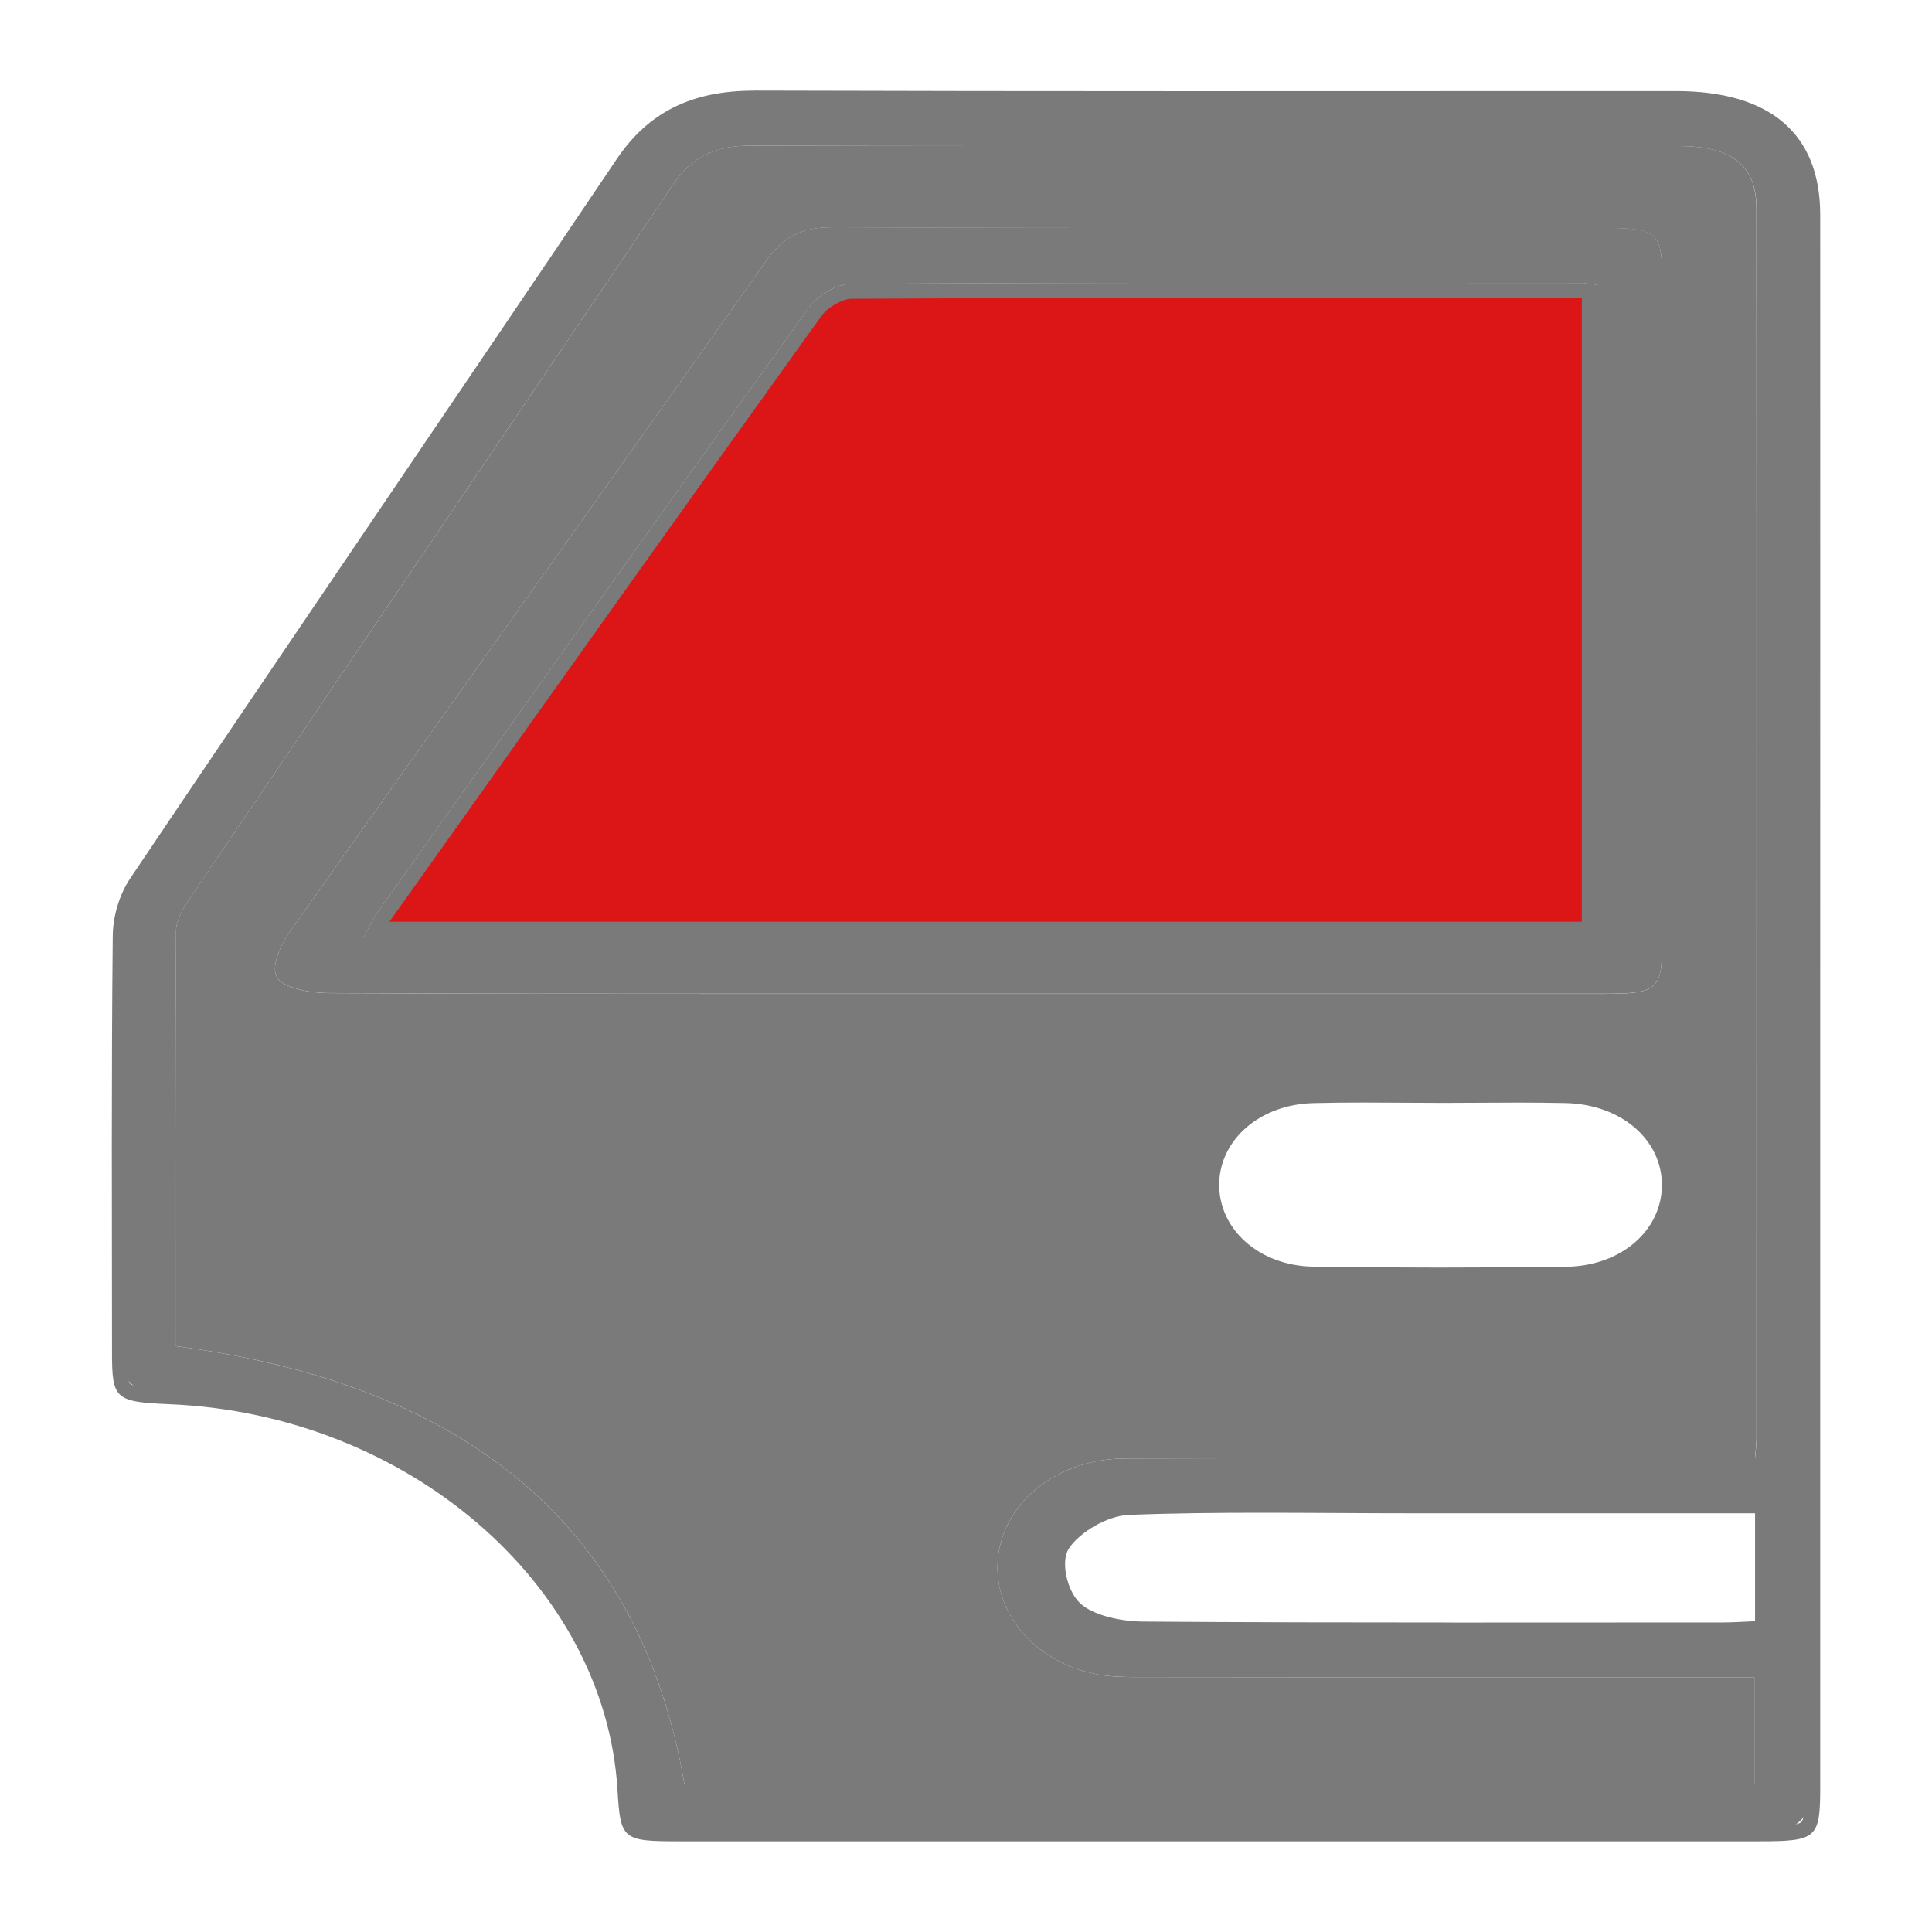
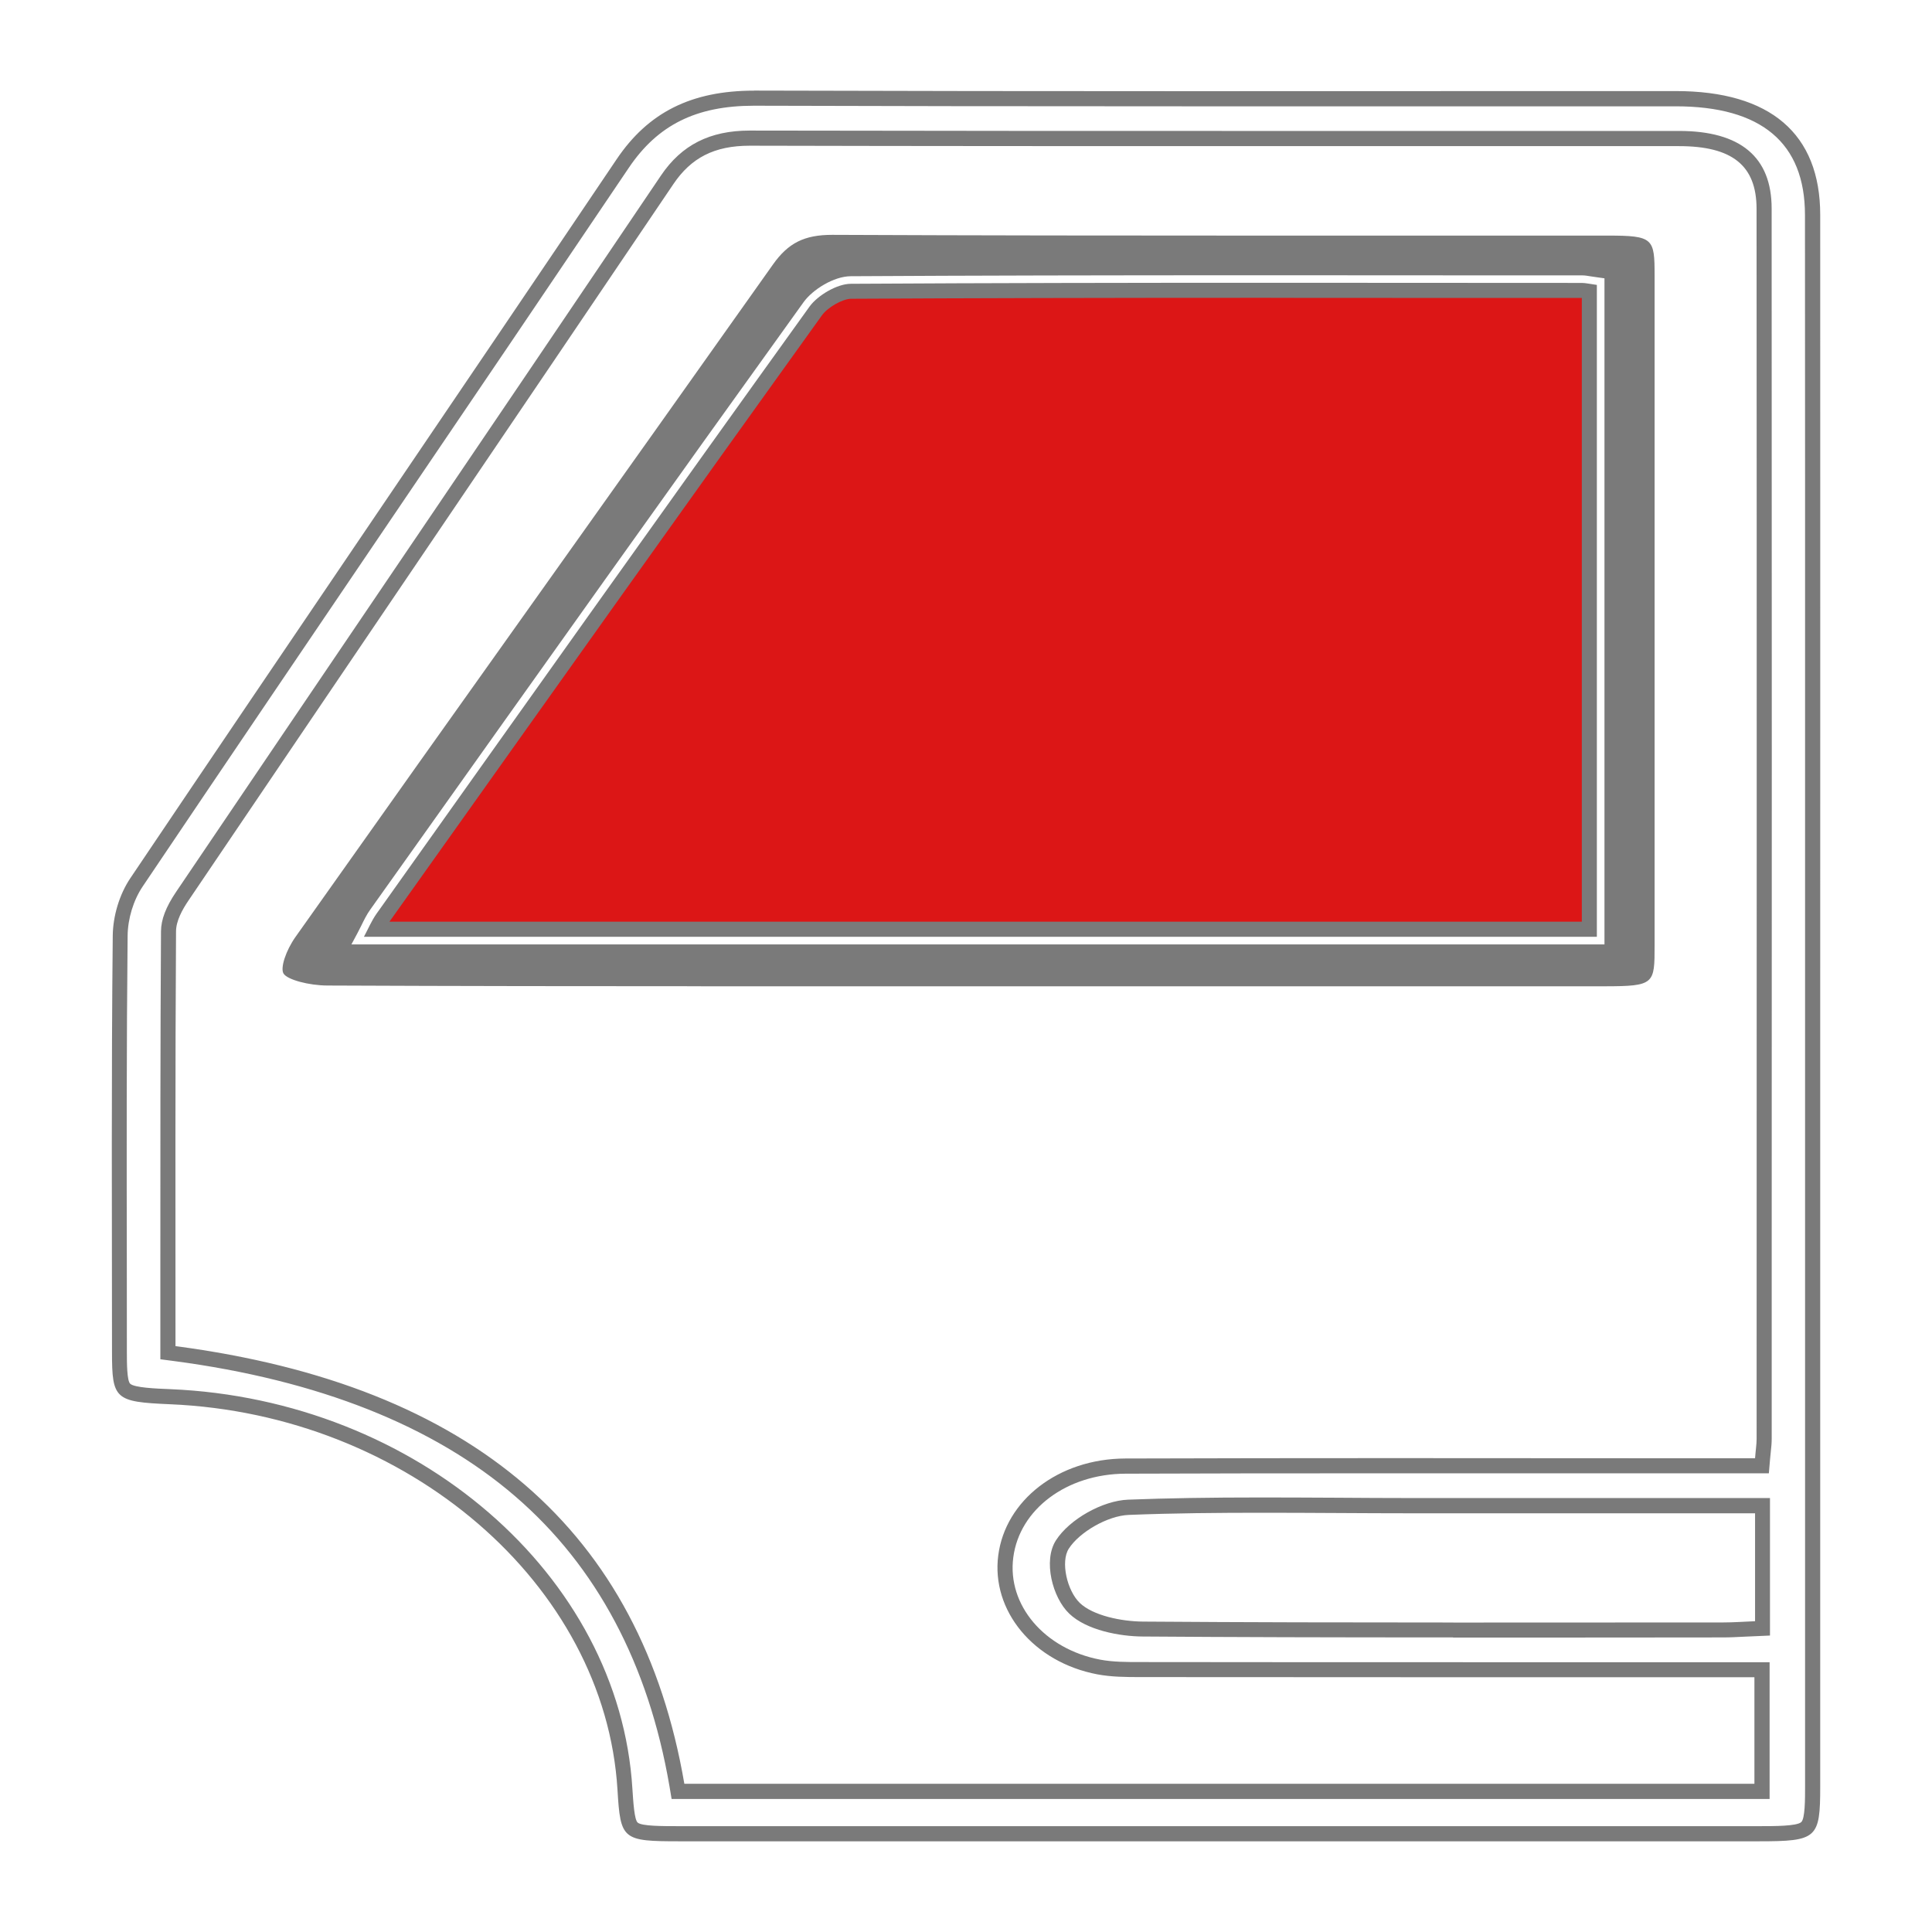
<svg xmlns="http://www.w3.org/2000/svg" width="36" height="36" viewBox="0 0 36 36" fill="none">
-   <path d="M12.666 34.169C12.2 34.169 11.907 34.165 11.795 34.071C11.695 33.988 11.672 33.785 11.646 33.342C11.409 29.429 7.686 26.214 3.17 26.026C2.541 25.999 2.226 25.724 2.226 25.2C2.226 24.64 2.226 24.079 2.225 23.52C2.222 21.526 2.219 19.464 2.241 17.436C2.245 17.09 2.357 16.719 2.544 16.442C4.111 14.113 5.714 11.749 7.264 9.464C8.688 7.362 10.162 5.189 11.605 3.047C12.171 2.206 12.927 1.831 14.052 1.831H14.069C16.372 1.838 18.848 1.842 22.098 1.842C23.377 1.842 28.49 1.841 29.768 1.841H31.225C32.915 1.841 33.773 2.571 33.774 4.006C33.777 7.519 33.776 11.033 33.774 14.546V33.286C33.774 33.876 33.438 34.17 32.766 34.17H22.715H12.665L12.666 34.169ZM13.972 2.573C13.27 2.573 12.794 2.814 12.43 3.351C10.745 5.847 9.057 8.339 7.368 10.832C6.044 12.786 4.721 14.739 3.399 16.694C3.224 16.954 3.141 17.165 3.139 17.355C3.126 19.408 3.128 21.502 3.128 23.527V25.204L3.25 25.22C5.976 25.578 8.143 26.439 9.692 27.775C11.233 29.104 12.215 30.949 12.612 33.261L12.631 33.377H32.831V31.11H27.479C25.427 31.11 23.375 31.11 21.323 31.109H21.247C21.001 31.109 20.721 31.109 20.471 31.061C19.359 30.849 18.613 29.963 18.739 29.001C18.865 28.029 19.803 27.322 20.969 27.318C22.619 27.312 24.269 27.311 25.919 27.311C26.879 27.311 32.828 27.314 32.828 27.314L32.839 27.186C32.843 27.131 32.849 27.083 32.853 27.039C32.862 26.956 32.87 26.883 32.87 26.81V23.988C32.871 17.287 32.873 10.586 32.869 3.885C32.869 3.008 32.35 2.58 31.285 2.58C29.841 2.58 28.397 2.58 26.954 2.58H23.694C20.757 2.58 17.341 2.58 13.976 2.573H13.97H13.972ZM23.534 28.045C22.531 28.045 21.759 28.058 21.031 28.086C20.601 28.102 20.025 28.426 19.799 28.779C19.595 29.098 19.755 29.71 20.025 29.969C20.3 30.232 20.863 30.352 21.299 30.355C22.96 30.367 24.741 30.372 27.072 30.372C28.024 30.372 28.976 30.372 29.928 30.371H32.105C32.236 30.369 32.365 30.362 32.503 30.357C32.569 30.354 32.637 30.35 32.707 30.347L32.842 30.341V28.055H26.327C25.854 28.055 25.39 28.052 24.926 28.049C24.462 28.046 23.998 28.043 23.534 28.043V28.045Z" fill="#7A7A7A" />
-   <path d="M14.053 1.97H14.068C16.372 1.977 18.848 1.981 22.097 1.981C23.378 1.981 24.659 1.981 25.94 1.981C27.221 1.981 28.502 1.981 29.783 1.981H31.224C32.822 1.981 33.633 2.663 33.633 4.006C33.636 7.511 33.635 11.015 33.635 14.518V18.645V22.123C33.635 25.844 33.635 29.565 33.635 33.285C33.635 33.525 33.635 33.888 33.563 33.953C33.477 34.028 33.067 34.028 32.767 34.028C29.418 34.028 26.066 34.028 22.717 34.028H12.666C12.337 34.028 11.963 34.028 11.883 33.962C11.82 33.91 11.8 33.577 11.784 33.334C11.544 29.348 7.761 26.078 3.174 25.885C2.893 25.874 2.509 25.857 2.427 25.785C2.365 25.729 2.364 25.398 2.364 25.2C2.364 24.642 2.364 24.085 2.363 23.527C2.36 21.53 2.357 19.467 2.378 17.438C2.381 17.118 2.486 16.775 2.658 16.519C4.223 14.193 5.825 11.832 7.372 9.548C8.799 7.445 10.274 5.268 11.718 3.125C12.257 2.326 12.976 1.97 14.049 1.97M12.516 33.521H32.974V30.973H29.671H27.527C25.46 30.973 23.393 30.973 21.326 30.97H21.281H21.25C20.998 30.97 20.738 30.97 20.5 30.925C19.461 30.727 18.765 29.908 18.881 29.021C18.997 28.121 19.878 27.464 20.972 27.46C22.421 27.454 23.95 27.453 25.929 27.453C26.886 27.453 27.844 27.453 28.802 27.453C29.759 27.453 30.717 27.453 31.676 27.453H31.873H32.236H32.703H32.96L32.982 27.195C32.987 27.142 32.992 27.094 32.996 27.052C33.006 26.965 33.013 26.889 33.013 26.809V24.231C33.015 17.563 33.016 10.668 33.012 3.885C33.012 2.926 32.431 2.44 31.288 2.44C29.865 2.44 28.44 2.44 27.017 2.44H25.341H23.665C20.741 2.44 17.341 2.44 13.971 2.433C13.227 2.433 12.701 2.7 12.315 3.272C10.633 5.764 8.919 8.294 7.261 10.741C5.935 12.698 4.608 14.656 3.284 16.615C3.091 16.9 3.001 17.135 3 17.355C2.987 19.406 2.988 21.499 2.988 23.524V25.082V25.328L3.233 25.36C5.93 25.716 8.073 26.564 9.602 27.883C11.118 29.189 12.084 31.008 12.475 33.286L12.514 33.519M27.078 30.514C28.028 30.514 28.979 30.514 29.929 30.513C30.654 30.513 31.379 30.513 32.103 30.511C32.237 30.511 32.369 30.504 32.507 30.497C32.572 30.494 32.639 30.49 32.711 30.488L32.981 30.476V27.914H30.715H28.782H26.324H26.315C25.851 27.914 25.389 27.911 24.924 27.908C24.459 27.906 23.995 27.903 23.529 27.903C22.526 27.903 21.752 27.916 21.022 27.944C20.544 27.962 19.928 28.309 19.676 28.702C19.434 29.078 19.61 29.769 19.924 30.068C20.247 30.378 20.865 30.492 21.295 30.494C22.959 30.506 24.74 30.511 27.075 30.511M14.053 1.689C12.881 1.689 12.078 2.094 11.489 2.969C8.478 7.438 5.437 11.893 2.429 16.363C2.221 16.672 2.105 17.075 2.101 17.435C2.074 20.024 2.086 22.611 2.087 25.2C2.087 26.075 2.145 26.122 3.166 26.166C7.593 26.352 11.275 29.523 11.506 33.351C11.562 34.282 11.595 34.31 12.668 34.31C16.017 34.31 19.368 34.31 22.718 34.31C26.068 34.31 29.419 34.31 32.769 34.31C33.86 34.31 33.917 34.258 33.917 33.285C33.917 28.405 33.917 23.525 33.917 18.644C33.917 13.764 33.919 8.885 33.917 4.004C33.917 2.493 32.988 1.697 31.227 1.697C30.746 1.697 30.267 1.697 29.786 1.697C27.224 1.697 24.662 1.699 22.101 1.699C19.54 1.699 16.749 1.696 14.072 1.688C14.067 1.688 14.061 1.688 14.056 1.688L14.053 1.689ZM12.752 33.239C11.945 28.536 8.809 25.813 3.27 25.083C3.27 22.492 3.264 19.924 3.28 17.357C3.28 17.162 3.396 16.95 3.516 16.774C6.524 12.324 9.542 7.881 12.547 3.431C12.877 2.942 13.307 2.715 13.971 2.715C13.973 2.715 13.976 2.715 13.977 2.715C17.206 2.723 20.434 2.723 23.665 2.723C24.781 2.723 25.899 2.723 27.016 2.723C28.439 2.723 29.863 2.723 31.286 2.723C32.274 2.723 32.729 3.081 32.731 3.887C32.736 11.528 32.733 19.169 32.732 26.81C32.732 26.911 32.715 27.013 32.703 27.173C32.538 27.173 32.385 27.173 32.236 27.173C32.112 27.173 31.992 27.173 31.873 27.173C31.807 27.173 31.742 27.173 31.676 27.173C29.761 27.173 27.844 27.17 25.929 27.17C24.276 27.17 22.624 27.172 20.97 27.177C19.719 27.181 18.733 27.959 18.601 28.983C18.467 30.011 19.257 30.973 20.447 31.199C20.706 31.248 20.98 31.25 21.25 31.25H21.281C21.295 31.25 21.311 31.25 21.325 31.25C23.392 31.251 25.459 31.253 27.526 31.253C28.955 31.253 30.384 31.253 31.812 31.253H32.691V33.238H12.752V33.239ZM27.078 30.233C25.152 30.233 23.226 30.23 21.299 30.216C20.894 30.213 20.367 30.104 20.121 29.869C19.884 29.642 19.758 29.101 19.916 28.856C20.111 28.552 20.637 28.243 21.035 28.228C21.866 28.195 22.698 28.188 23.532 28.188C24.46 28.188 25.39 28.198 26.318 28.198H26.327C27.145 28.198 27.962 28.198 28.785 28.198C30.076 28.198 31.376 28.198 32.703 28.198V30.209C32.484 30.218 32.295 30.232 32.106 30.232C30.43 30.232 28.755 30.234 27.08 30.234L27.078 30.233Z" fill="#7A7A7A" />
-   <path d="M12.87 33.099C12.028 28.448 8.845 25.71 3.41 24.959V23.527C3.41 21.502 3.409 19.409 3.42 17.357C3.42 17.227 3.49 17.062 3.632 16.852C4.953 14.898 6.278 12.944 7.601 10.991C9.29 8.498 10.979 6.005 12.663 3.509C12.973 3.05 13.364 2.855 13.971 2.855C17.34 2.862 20.753 2.862 23.69 2.862H26.965C28.406 2.862 29.846 2.862 31.286 2.862C32.199 2.862 32.589 3.168 32.59 3.885C32.594 10.588 32.594 17.29 32.593 23.992V26.809C32.593 26.868 32.586 26.93 32.577 27.008C32.577 27.015 32.576 27.023 32.574 27.031C32.574 27.031 26.885 27.028 25.923 27.028C24.272 27.028 22.621 27.029 20.97 27.035C19.661 27.039 18.606 27.851 18.461 28.963C18.317 30.076 19.159 31.096 20.42 31.335C20.697 31.389 20.991 31.389 21.251 31.389H21.324C23.375 31.39 25.427 31.392 27.477 31.392H32.55V33.096H12.87V33.099ZM25.401 20.403C25.038 20.403 24.739 20.407 24.459 20.415C23.404 20.444 22.596 21.147 22.576 22.049C22.568 22.456 22.725 22.849 23.02 23.154C23.379 23.525 23.894 23.735 24.472 23.743C25.225 23.754 26.01 23.76 26.805 23.76C27.599 23.76 28.371 23.754 29.185 23.744C30.284 23.73 31.11 23.013 31.108 22.075C31.105 21.154 30.275 20.44 29.177 20.415C28.917 20.409 28.64 20.406 28.306 20.406C28.062 20.406 27.816 20.407 27.571 20.409C27.345 20.41 27.118 20.412 26.892 20.412C26.644 20.412 26.395 20.41 26.148 20.409C25.899 20.407 25.65 20.406 25.401 20.406V20.403ZM15.505 4.094C14.895 4.094 14.51 4.289 14.171 4.766C12.728 6.806 11.254 8.878 9.83 10.88C8.335 12.981 6.791 15.152 5.278 17.293C5.109 17.532 4.87 18.01 5.046 18.29C5.226 18.576 5.871 18.643 6.105 18.644C8.57 18.655 11.003 18.657 13.057 18.657H17.965H24.526C26.317 18.657 28.108 18.657 29.898 18.657C30.952 18.657 31.11 18.52 31.11 17.615C31.112 13.454 31.112 9.294 31.11 5.133C31.11 4.26 30.938 4.106 29.956 4.106H23.21C20.938 4.106 18.248 4.106 15.519 4.094H15.507H15.505Z" fill="#7A7A7A" />
-   <path d="M13.971 2.714L13.977 2.995C17.34 3.002 20.741 3.002 23.664 3.002H25.339H27.014C28.439 3.002 29.863 3.002 31.288 3.002C32.252 3.002 32.449 3.357 32.451 3.887C32.455 10.666 32.455 17.558 32.453 24.224V26.81C32.453 26.835 32.452 26.862 32.449 26.892H31.875H31.677C30.72 26.892 29.762 26.892 28.804 26.892C27.847 26.892 26.889 26.892 25.931 26.892C23.979 26.892 22.404 26.895 20.974 26.899C19.593 26.904 18.481 27.766 18.326 28.949C18.172 30.136 19.063 31.224 20.399 31.477C20.689 31.532 20.988 31.532 21.253 31.532H21.329C23.394 31.534 25.462 31.535 27.527 31.535H29.673H31.819H32.414V32.958H12.987C12.108 28.344 8.935 25.615 3.551 24.837V23.524C3.551 21.5 3.549 19.409 3.561 17.359C3.561 17.29 3.594 17.159 3.748 16.931C5.071 14.972 6.397 13.015 7.723 11.057C9.381 8.61 11.095 6.079 12.777 3.587C13.061 3.167 13.406 2.995 13.968 2.995V2.714M13.053 18.799C13.871 18.799 14.69 18.799 15.508 18.799C16.327 18.799 17.145 18.799 17.963 18.799H21.181H24.398C26.231 18.799 28.063 18.799 29.895 18.799C30.96 18.799 31.248 18.651 31.248 17.617C31.25 13.342 31.25 9.143 31.248 5.136C31.248 4.13 30.94 3.968 29.953 3.968H28.651C27.745 3.968 26.84 3.968 25.936 3.968C25.03 3.968 24.124 3.968 23.22 3.968C20.943 3.968 18.247 3.967 15.518 3.954H15.504C14.843 3.954 14.422 4.167 14.056 4.687C12.608 6.732 11.132 8.809 9.703 10.817C8.213 12.912 6.671 15.079 5.161 17.215C5.109 17.288 4.66 17.947 4.925 18.368C5.182 18.779 6.064 18.788 6.102 18.789C8.565 18.8 10.998 18.802 13.051 18.802M26.805 23.901C27.571 23.901 28.372 23.895 29.187 23.885C30.365 23.87 31.251 23.092 31.247 22.074C31.244 21.074 30.354 20.299 29.18 20.273C28.918 20.267 28.641 20.264 28.306 20.264C28.06 20.264 27.816 20.265 27.57 20.267C27.343 20.268 27.118 20.27 26.892 20.27C26.644 20.27 26.395 20.268 26.148 20.267C25.899 20.265 25.649 20.264 25.4 20.264C25.037 20.264 24.736 20.268 24.456 20.275C23.326 20.308 22.456 21.07 22.437 22.047C22.428 22.491 22.6 22.921 22.921 23.252C23.306 23.65 23.856 23.875 24.47 23.885C25.225 23.896 26.01 23.902 26.805 23.902M13.971 2.714C13.307 2.714 12.877 2.94 12.547 3.43C9.543 7.881 6.524 12.324 3.516 16.772C3.396 16.948 3.281 17.16 3.279 17.356C3.264 19.922 3.27 22.489 3.27 25.082C8.809 25.812 11.945 28.534 12.752 33.238H32.693V31.253H31.816C30.386 31.253 28.955 31.253 27.525 31.253C25.459 31.253 23.392 31.253 21.326 31.25C21.312 31.25 21.298 31.25 21.282 31.25H21.248C20.98 31.25 20.706 31.25 20.447 31.199C19.257 30.973 18.467 30.011 18.601 28.983C18.733 27.959 19.718 27.181 20.97 27.177C22.622 27.172 24.273 27.17 25.926 27.17C27.841 27.17 29.756 27.173 31.672 27.173C31.738 27.173 31.804 27.173 31.87 27.173C31.982 27.173 32.095 27.173 32.212 27.173C32.366 27.173 32.527 27.173 32.7 27.173C32.714 27.013 32.729 26.911 32.729 26.81C32.729 19.169 32.733 11.528 32.728 3.887C32.728 3.081 32.272 2.722 31.284 2.722C29.859 2.722 28.434 2.722 27.01 2.722C25.893 2.722 24.777 2.722 23.662 2.722C20.433 2.722 17.203 2.722 13.974 2.715C13.973 2.715 13.97 2.715 13.968 2.715L13.971 2.714ZM13.053 18.517C10.737 18.517 8.421 18.515 6.105 18.505C5.775 18.503 5.285 18.408 5.164 18.216C5.043 18.024 5.219 17.62 5.392 17.376C8.348 13.195 11.329 9.028 14.286 4.849C14.586 4.425 14.912 4.236 15.505 4.236C15.51 4.236 15.514 4.236 15.518 4.236C18.086 4.247 20.654 4.25 23.221 4.25C25.033 4.25 26.843 4.25 28.654 4.25C29.088 4.25 29.523 4.25 29.956 4.25C30.859 4.25 30.97 4.347 30.97 5.136C30.971 9.297 30.971 13.456 30.97 17.617C30.97 18.437 30.871 18.517 29.898 18.519C28.066 18.519 26.234 18.519 24.401 18.519C22.255 18.519 20.111 18.519 17.965 18.519C16.328 18.519 14.691 18.519 13.053 18.519V18.517ZM26.805 23.619C26.027 23.619 25.251 23.614 24.474 23.602C23.453 23.587 22.701 22.894 22.718 22.051C22.735 21.234 23.475 20.583 24.465 20.555C24.777 20.547 25.089 20.544 25.401 20.544C25.899 20.544 26.397 20.551 26.893 20.551C27.364 20.551 27.837 20.545 28.308 20.545C28.596 20.545 28.886 20.548 29.174 20.554C30.206 20.578 30.964 21.233 30.967 22.075C30.97 22.918 30.215 23.591 29.184 23.604C28.391 23.614 27.598 23.619 26.805 23.619Z" fill="#7A7A7A" />
+   <path d="M14.053 1.97H14.068C16.372 1.977 18.848 1.981 22.097 1.981C23.378 1.981 24.659 1.981 25.94 1.981C27.221 1.981 28.502 1.981 29.783 1.981H31.224C32.822 1.981 33.633 2.663 33.633 4.006C33.636 7.511 33.635 11.015 33.635 14.518V18.645V22.123C33.635 25.844 33.635 29.565 33.635 33.285C33.635 33.525 33.635 33.888 33.563 33.953C33.477 34.028 33.067 34.028 32.767 34.028C29.418 34.028 26.066 34.028 22.717 34.028H12.666C12.337 34.028 11.963 34.028 11.883 33.962C11.82 33.91 11.8 33.577 11.784 33.334C11.544 29.348 7.761 26.078 3.174 25.885C2.893 25.874 2.509 25.857 2.427 25.785C2.365 25.729 2.364 25.398 2.364 25.2C2.364 24.642 2.364 24.085 2.363 23.527C2.36 21.53 2.357 19.467 2.378 17.438C2.381 17.118 2.486 16.775 2.658 16.519C4.223 14.193 5.825 11.832 7.372 9.548C8.799 7.445 10.274 5.268 11.718 3.125C12.257 2.326 12.976 1.97 14.049 1.97M12.516 33.521H32.974V30.973H27.527C25.46 30.973 23.393 30.973 21.326 30.97H21.281H21.25C20.998 30.97 20.738 30.97 20.5 30.925C19.461 30.727 18.765 29.908 18.881 29.021C18.997 28.121 19.878 27.464 20.972 27.46C22.421 27.454 23.95 27.453 25.929 27.453C26.886 27.453 27.844 27.453 28.802 27.453C29.759 27.453 30.717 27.453 31.676 27.453H31.873H32.236H32.703H32.96L32.982 27.195C32.987 27.142 32.992 27.094 32.996 27.052C33.006 26.965 33.013 26.889 33.013 26.809V24.231C33.015 17.563 33.016 10.668 33.012 3.885C33.012 2.926 32.431 2.44 31.288 2.44C29.865 2.44 28.44 2.44 27.017 2.44H25.341H23.665C20.741 2.44 17.341 2.44 13.971 2.433C13.227 2.433 12.701 2.7 12.315 3.272C10.633 5.764 8.919 8.294 7.261 10.741C5.935 12.698 4.608 14.656 3.284 16.615C3.091 16.9 3.001 17.135 3 17.355C2.987 19.406 2.988 21.499 2.988 23.524V25.082V25.328L3.233 25.36C5.93 25.716 8.073 26.564 9.602 27.883C11.118 29.189 12.084 31.008 12.475 33.286L12.514 33.519M27.078 30.514C28.028 30.514 28.979 30.514 29.929 30.513C30.654 30.513 31.379 30.513 32.103 30.511C32.237 30.511 32.369 30.504 32.507 30.497C32.572 30.494 32.639 30.49 32.711 30.488L32.981 30.476V27.914H30.715H28.782H26.324H26.315C25.851 27.914 25.389 27.911 24.924 27.908C24.459 27.906 23.995 27.903 23.529 27.903C22.526 27.903 21.752 27.916 21.022 27.944C20.544 27.962 19.928 28.309 19.676 28.702C19.434 29.078 19.61 29.769 19.924 30.068C20.247 30.378 20.865 30.492 21.295 30.494C22.959 30.506 24.74 30.511 27.075 30.511M14.053 1.689C12.881 1.689 12.078 2.094 11.489 2.969C8.478 7.438 5.437 11.893 2.429 16.363C2.221 16.672 2.105 17.075 2.101 17.435C2.074 20.024 2.086 22.611 2.087 25.2C2.087 26.075 2.145 26.122 3.166 26.166C7.593 26.352 11.275 29.523 11.506 33.351C11.562 34.282 11.595 34.31 12.668 34.31C16.017 34.31 19.368 34.31 22.718 34.31C26.068 34.31 29.419 34.31 32.769 34.31C33.86 34.31 33.917 34.258 33.917 33.285C33.917 28.405 33.917 23.525 33.917 18.644C33.917 13.764 33.919 8.885 33.917 4.004C33.917 2.493 32.988 1.697 31.227 1.697C30.746 1.697 30.267 1.697 29.786 1.697C27.224 1.697 24.662 1.699 22.101 1.699C19.54 1.699 16.749 1.696 14.072 1.688C14.067 1.688 14.061 1.688 14.056 1.688L14.053 1.689ZM12.752 33.239C11.945 28.536 8.809 25.813 3.27 25.083C3.27 22.492 3.264 19.924 3.28 17.357C3.28 17.162 3.396 16.95 3.516 16.774C6.524 12.324 9.542 7.881 12.547 3.431C12.877 2.942 13.307 2.715 13.971 2.715C13.973 2.715 13.976 2.715 13.977 2.715C17.206 2.723 20.434 2.723 23.665 2.723C24.781 2.723 25.899 2.723 27.016 2.723C28.439 2.723 29.863 2.723 31.286 2.723C32.274 2.723 32.729 3.081 32.731 3.887C32.736 11.528 32.733 19.169 32.732 26.81C32.732 26.911 32.715 27.013 32.703 27.173C32.538 27.173 32.385 27.173 32.236 27.173C32.112 27.173 31.992 27.173 31.873 27.173C31.807 27.173 31.742 27.173 31.676 27.173C29.761 27.173 27.844 27.17 25.929 27.17C24.276 27.17 22.624 27.172 20.97 27.177C19.719 27.181 18.733 27.959 18.601 28.983C18.467 30.011 19.257 30.973 20.447 31.199C20.706 31.248 20.98 31.25 21.25 31.25H21.281C21.295 31.25 21.311 31.25 21.325 31.25C23.392 31.251 25.459 31.253 27.526 31.253C28.955 31.253 30.384 31.253 31.812 31.253H32.691V33.238H12.752V33.239ZM27.078 30.233C25.152 30.233 23.226 30.23 21.299 30.216C20.894 30.213 20.367 30.104 20.121 29.869C19.884 29.642 19.758 29.101 19.916 28.856C20.111 28.552 20.637 28.243 21.035 28.228C21.866 28.195 22.698 28.188 23.532 28.188C24.46 28.188 25.39 28.198 26.318 28.198H26.327C27.145 28.198 27.962 28.198 28.785 28.198C30.076 28.198 31.376 28.198 32.703 28.198V30.209C32.484 30.218 32.295 30.232 32.106 30.232C30.43 30.232 28.755 30.234 27.08 30.234L27.078 30.233Z" fill="#7A7A7A" />
  <path d="M13.057 18.377C11.003 18.377 8.57 18.375 6.105 18.364C5.753 18.363 5.354 18.255 5.284 18.142C5.219 18.039 5.326 17.713 5.507 17.457C7.02 15.318 8.564 13.146 10.059 11.046C11.484 9.042 12.958 6.971 14.402 4.93C14.687 4.527 14.987 4.376 15.507 4.376C18.248 4.388 20.938 4.39 23.212 4.39H29.958C30.81 4.39 30.831 4.442 30.831 5.136C30.832 9.297 30.832 13.456 30.831 17.617C30.831 18.335 30.831 18.377 29.9 18.378C28.107 18.378 17.967 18.378 17.967 18.378H13.059L13.057 18.377ZM23.679 5.129C20.513 5.129 18.1 5.134 15.854 5.147C15.534 5.148 15.139 5.399 14.973 5.631C12.488 9.086 9.983 12.611 7.56 16.02L6.902 16.945C6.833 17.041 6.784 17.141 6.732 17.248C6.708 17.294 6.684 17.343 6.659 17.391L6.548 17.598H29.897V5.186L29.775 5.169C29.726 5.162 29.686 5.157 29.651 5.151C29.585 5.14 29.532 5.131 29.475 5.131H27.427C26.176 5.13 24.928 5.129 23.677 5.129H23.679Z" fill="#7A7A7A" />
-   <path d="M15.506 4.515H15.517C18.248 4.527 20.945 4.53 23.222 4.53C24.127 4.53 25.033 4.53 25.937 4.53C26.843 4.53 27.747 4.53 28.653 4.53H29.956C30.128 4.53 30.529 4.53 30.617 4.608C30.689 4.672 30.689 4.996 30.689 5.136C30.69 9.138 30.69 13.337 30.689 17.617C30.689 17.762 30.689 18.101 30.619 18.16C30.527 18.238 30.118 18.238 29.899 18.238C28.066 18.238 26.233 18.238 24.4 18.238H21.183H17.965C17.147 18.238 16.328 18.238 15.51 18.238C14.691 18.238 13.873 18.238 13.055 18.238C11.001 18.238 8.57 18.236 6.108 18.225C5.794 18.224 5.483 18.134 5.407 18.07C5.396 17.992 5.472 17.754 5.624 17.54C7.133 15.405 8.674 13.238 10.165 11.143C11.593 9.135 13.07 7.058 14.517 5.013C14.779 4.643 15.029 4.518 15.507 4.518M6.312 17.738H30.038V5.064L29.794 5.03C29.747 5.023 29.707 5.018 29.675 5.012C29.605 5.001 29.544 4.991 29.477 4.991H27.446C26.192 4.989 24.936 4.988 23.681 4.988C20.515 4.988 18.1 4.994 15.854 5.006C15.479 5.008 15.044 5.289 14.859 5.548C12.368 9.01 9.858 12.542 7.431 15.958L6.788 16.862C6.714 16.968 6.659 17.078 6.607 17.183C6.584 17.228 6.56 17.276 6.535 17.324L6.312 17.738ZM15.506 4.234C14.912 4.234 14.586 4.424 14.286 4.847C11.329 9.027 8.348 13.195 5.392 17.374C5.219 17.619 5.043 18.024 5.164 18.215C5.284 18.406 5.774 18.502 6.105 18.503C8.421 18.515 10.737 18.516 13.053 18.516C14.69 18.516 16.328 18.516 17.965 18.516C20.11 18.516 22.256 18.516 24.4 18.516C26.233 18.516 28.066 18.516 29.899 18.516C30.872 18.516 30.97 18.434 30.97 17.615C30.971 13.454 30.971 9.294 30.97 5.133C30.97 4.344 30.859 4.247 29.956 4.247C29.522 4.247 29.087 4.247 28.653 4.247C26.841 4.247 25.032 4.247 23.222 4.247C20.654 4.247 18.086 4.244 15.518 4.233C15.514 4.233 15.51 4.233 15.506 4.233V4.234ZM6.783 17.457C6.866 17.302 6.926 17.156 7.017 17.027C9.701 13.252 12.381 9.475 15.086 5.714C15.234 5.508 15.593 5.29 15.856 5.289C18.464 5.275 21.073 5.271 23.681 5.271C25.612 5.271 27.544 5.272 29.475 5.273C29.546 5.273 29.617 5.292 29.755 5.31V17.457H6.783Z" fill="#7A7A7A" />
  <path d="M7.012 17.317C7.05 17.242 7.088 17.17 7.133 17.108L7.791 16.182C10.212 12.773 12.717 9.249 15.202 5.795C15.32 5.631 15.639 5.43 15.857 5.43C18.101 5.417 20.515 5.411 23.68 5.411C24.929 5.411 26.179 5.411 27.428 5.413H29.478C29.512 5.413 29.55 5.42 29.609 5.43C29.612 5.43 29.614 5.43 29.619 5.431V17.317H7.012Z" fill="#DC1616" />
  <path d="M23.68 5.55C24.936 5.55 26.192 5.55 27.448 5.552H29.475V17.174H7.257L7.891 16.283C10.318 12.869 12.827 9.336 15.316 5.875C15.423 5.726 15.701 5.569 15.857 5.567C18.103 5.555 20.516 5.549 23.682 5.549M23.68 5.269C21.072 5.269 18.463 5.273 15.854 5.288C15.593 5.289 15.234 5.507 15.085 5.712C12.38 9.475 9.699 13.251 7.016 17.026C6.925 17.155 6.864 17.301 6.781 17.456H29.755V5.309C29.616 5.29 29.546 5.272 29.475 5.272C27.543 5.272 25.612 5.269 23.68 5.269Z" fill="#7A7A7A" />
</svg>